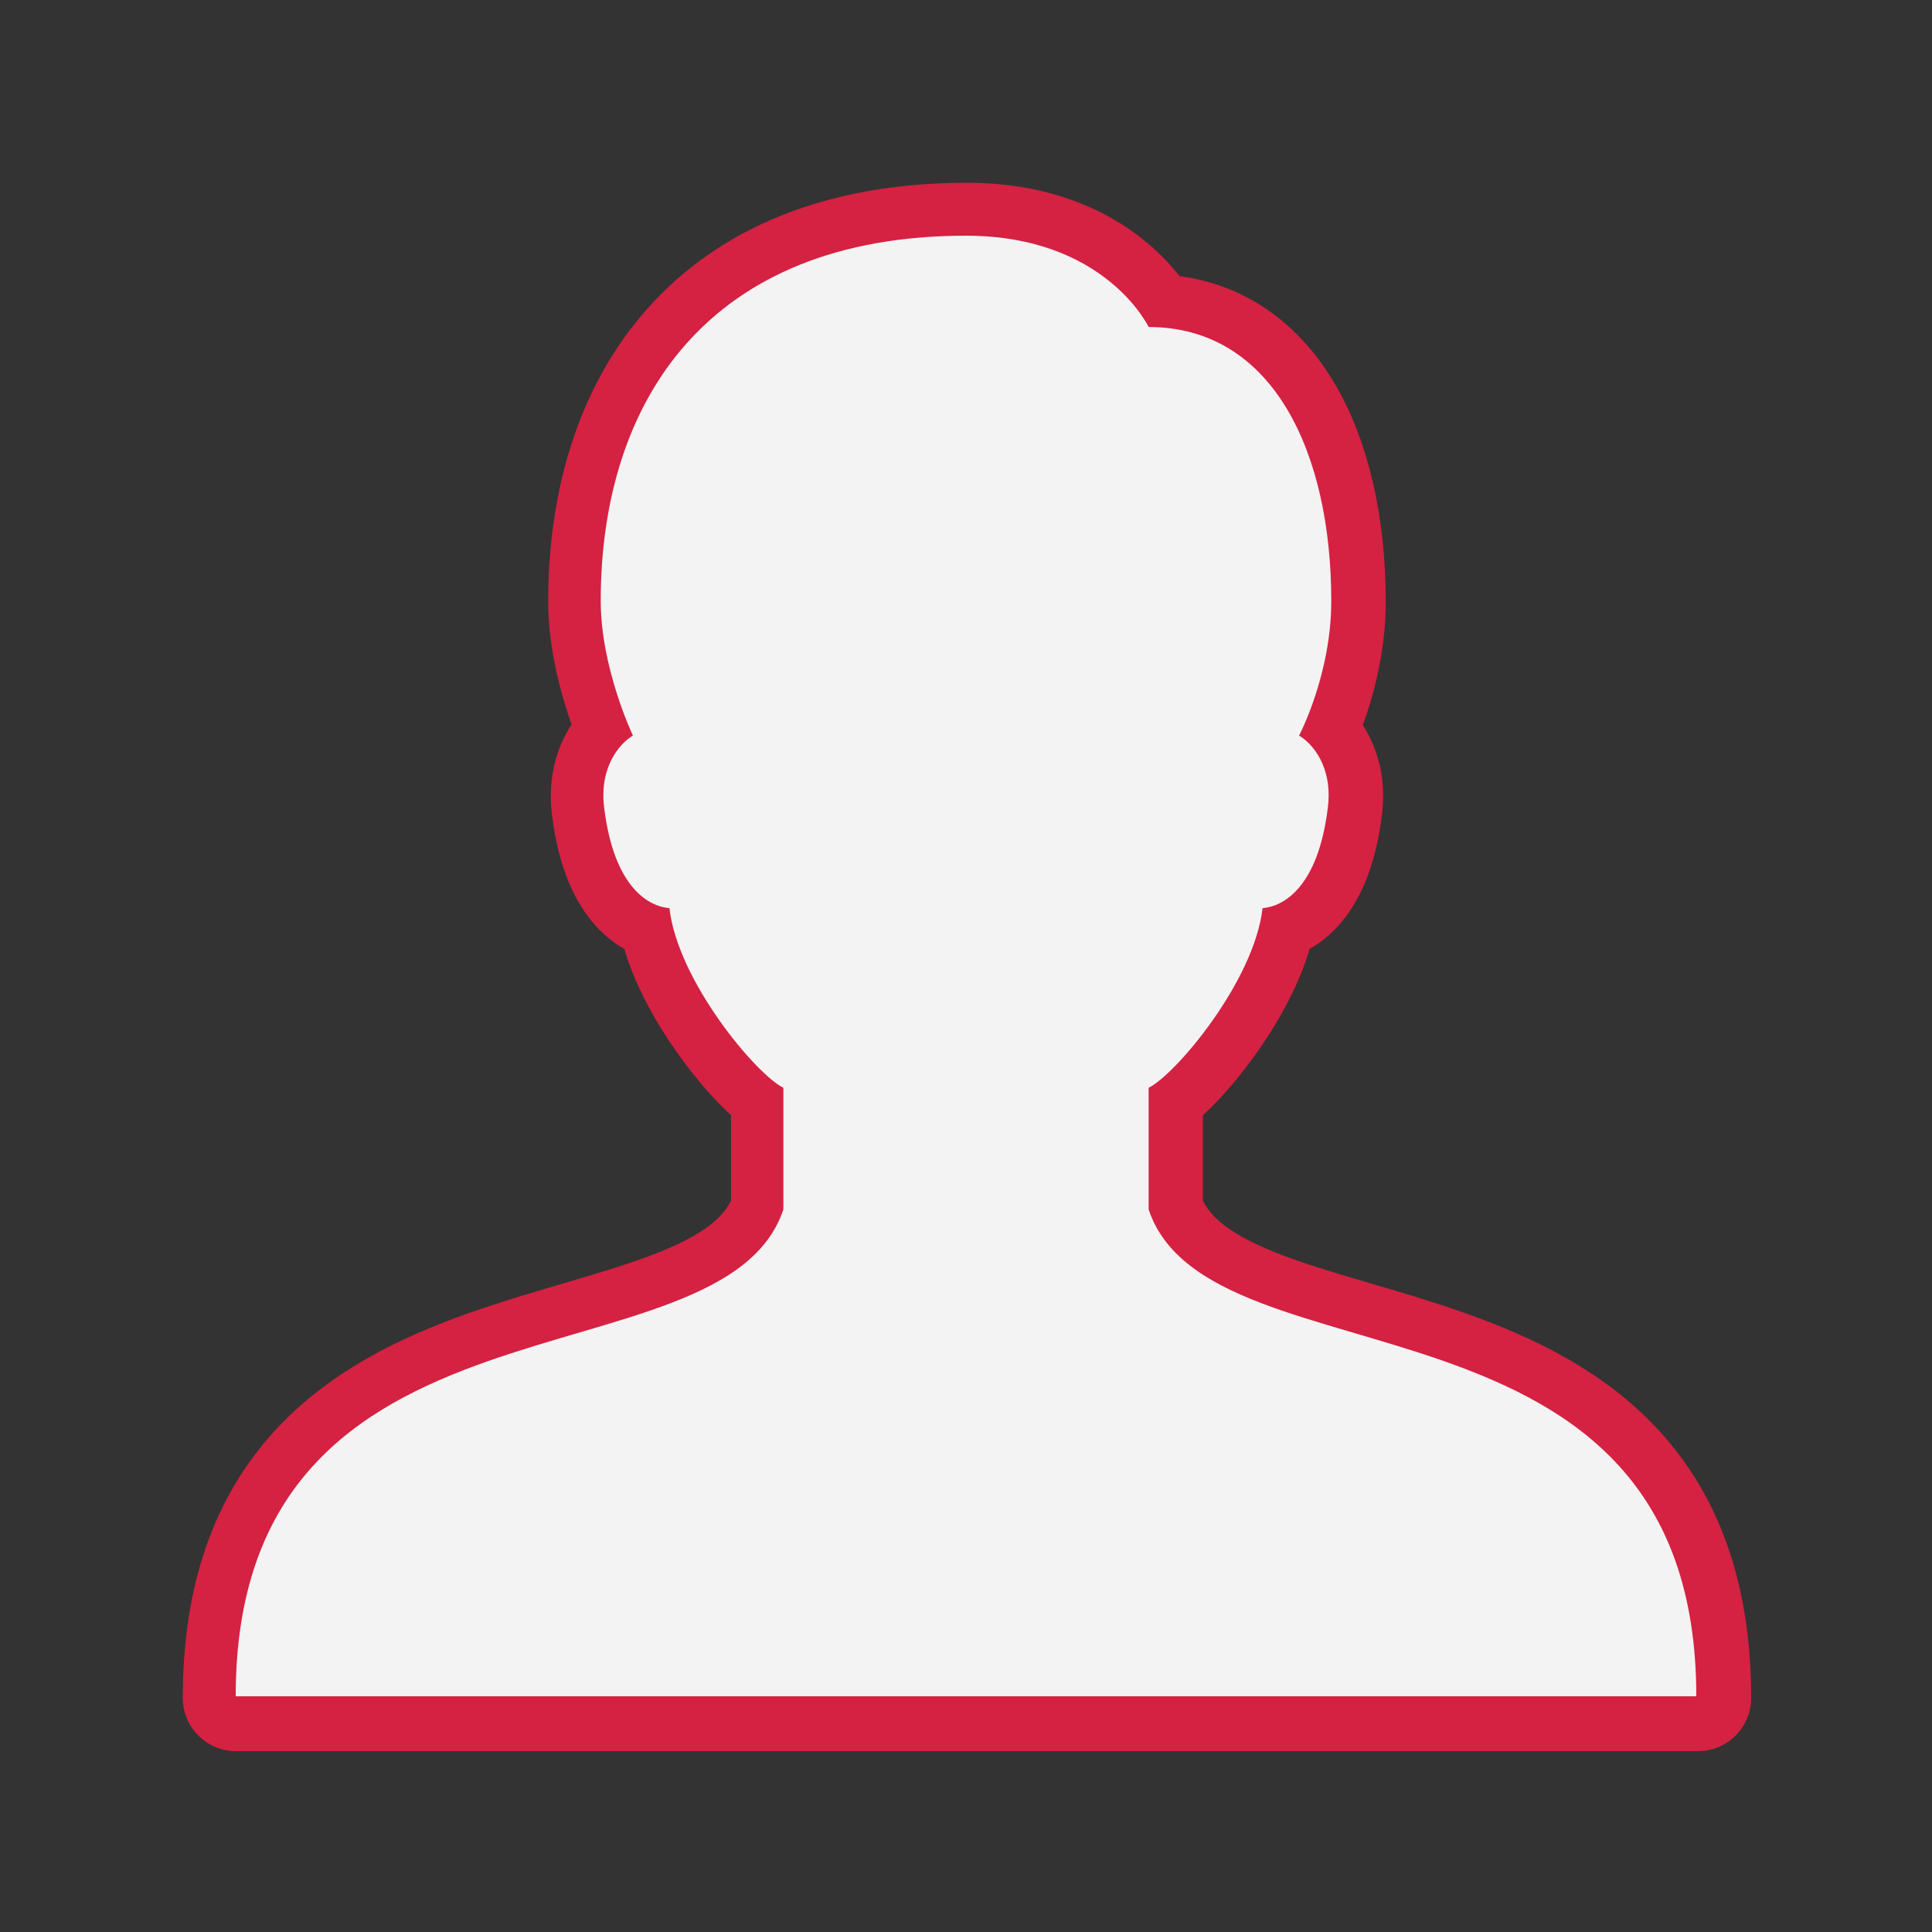
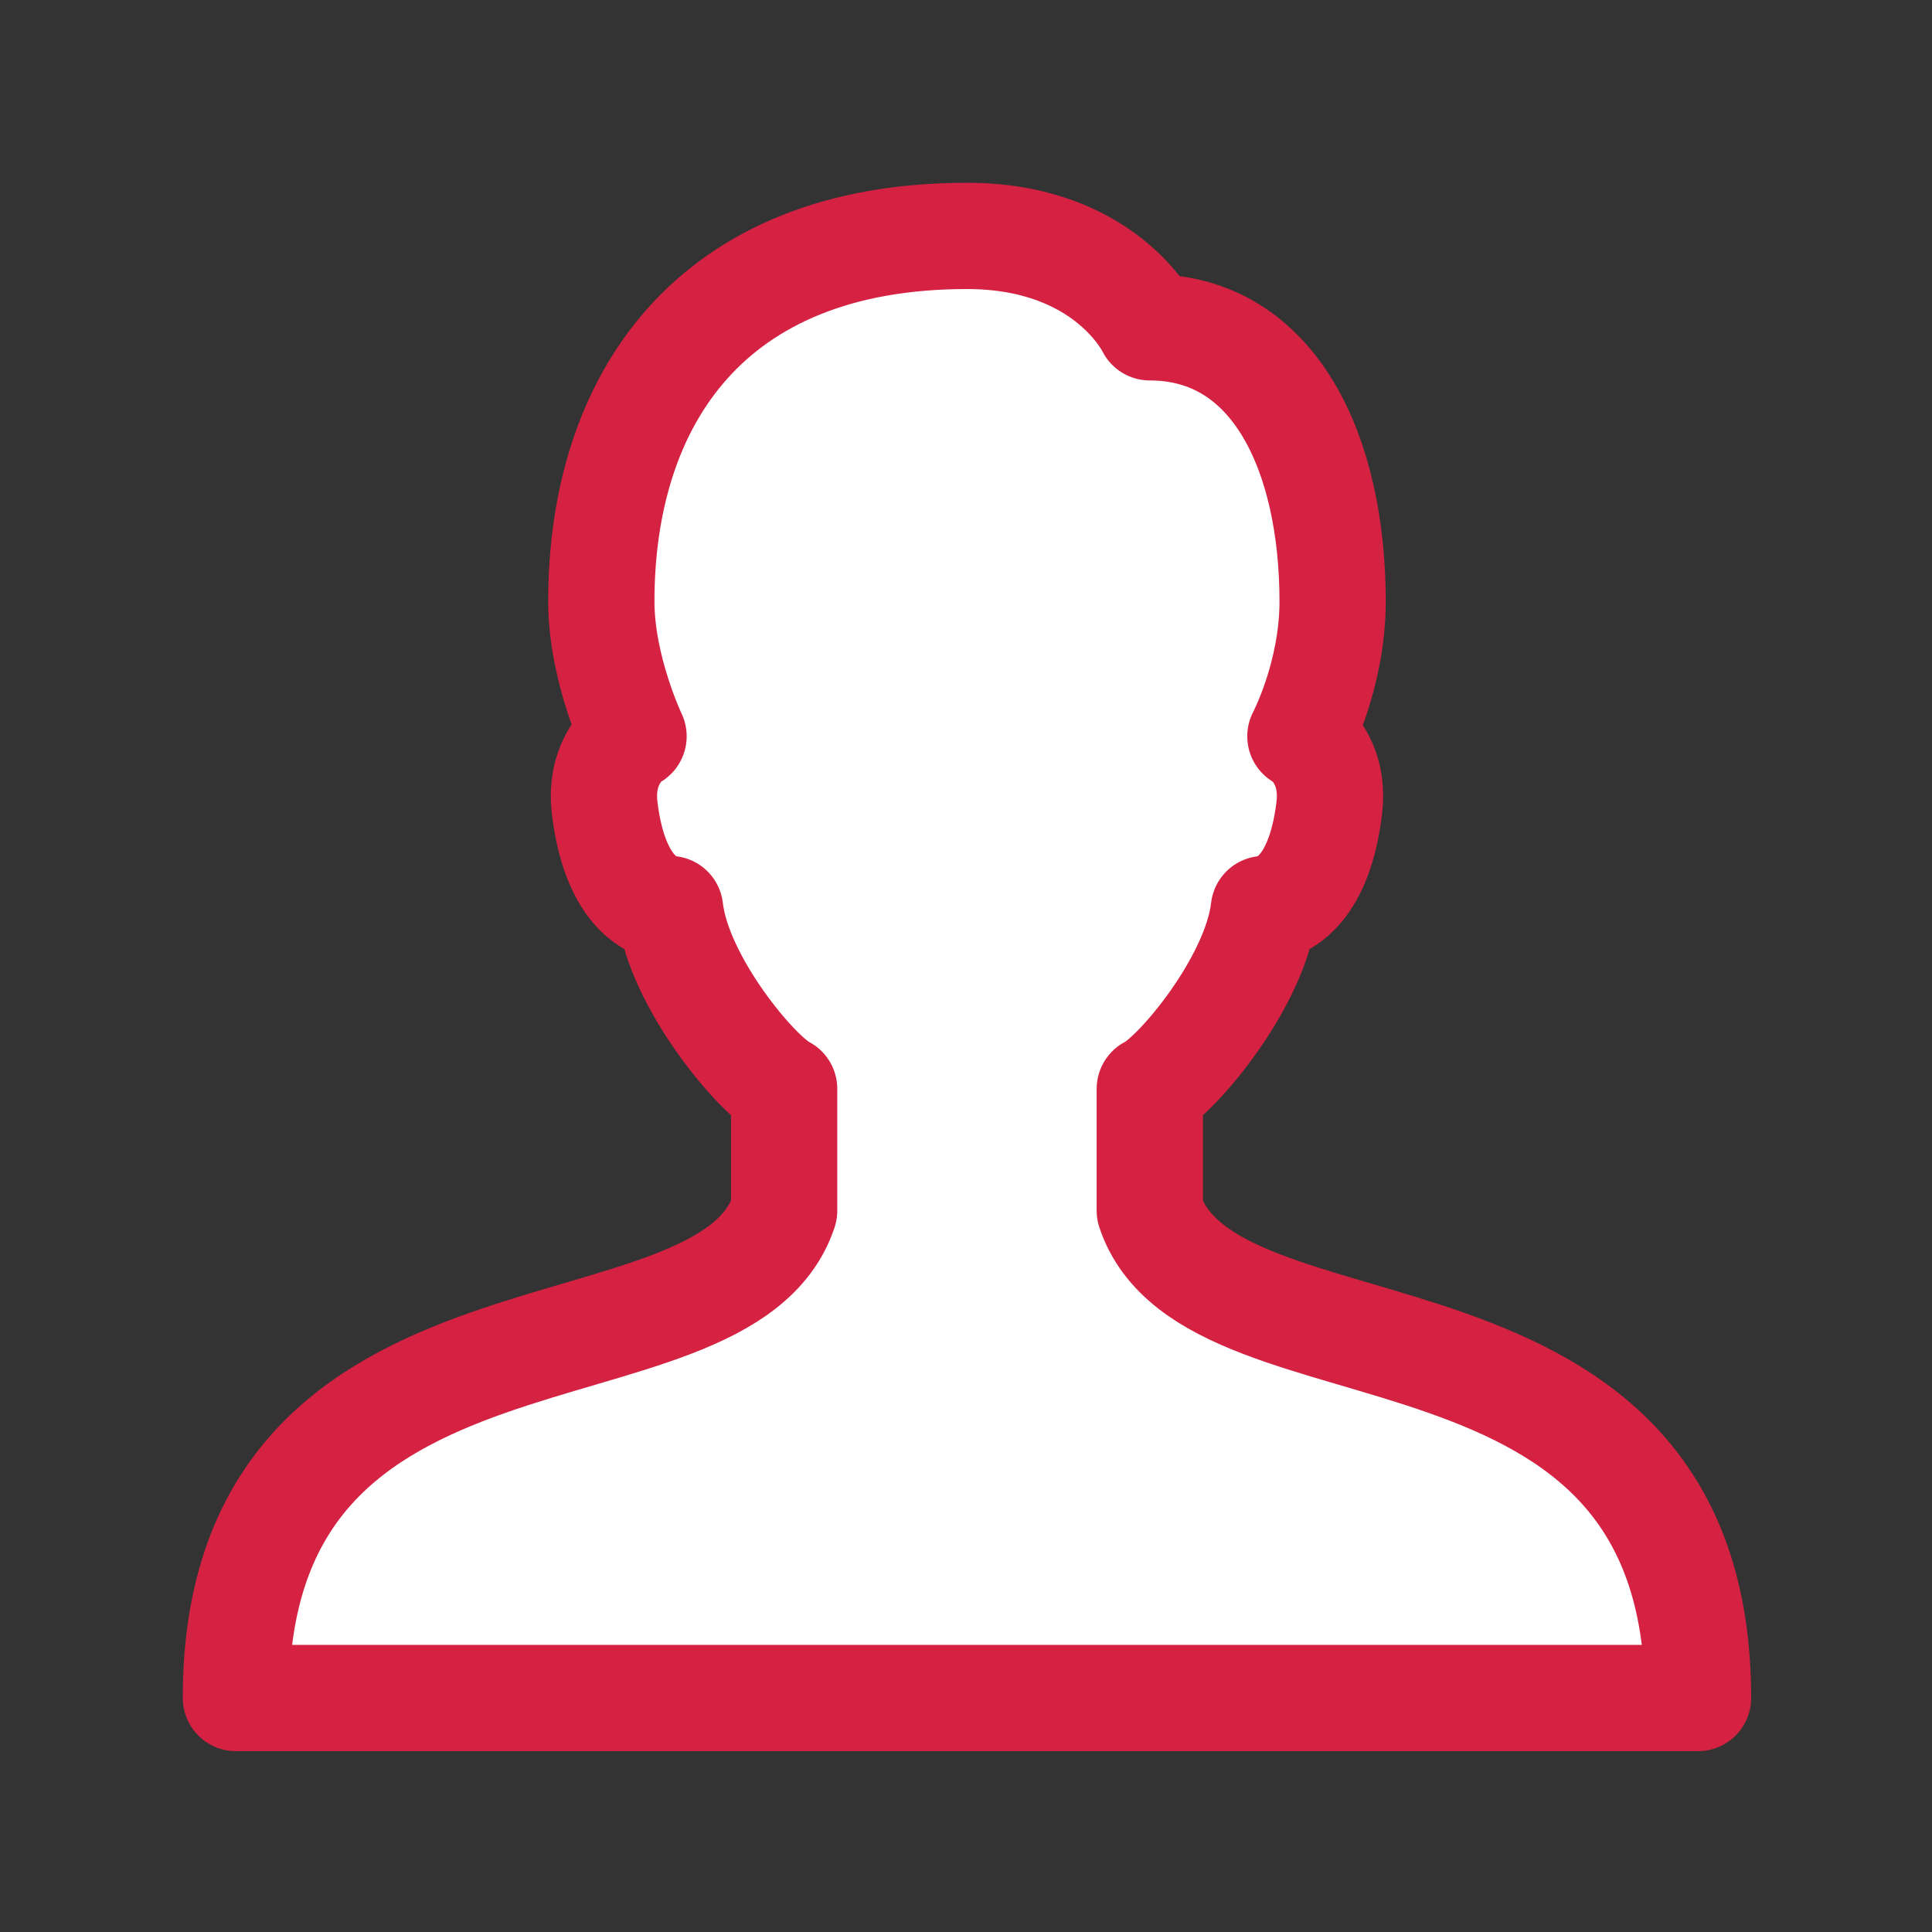
<svg xmlns="http://www.w3.org/2000/svg" viewBox="0 0 30 30" width="30px" height="30px">
  <rect x="0" y="0" width="30" height="30" fill="#333333" stroke="none" />
  <g id="surface12931974">
    <path style="fill-rule:nonzero;fill:rgb(100%,100%,100%);fill-opacity:1;stroke-width:10;stroke-linecap:butt;stroke-linejoin:round;stroke:rgb(83.529%,12.941%,25.882%);stroke-opacity:1;stroke-miterlimit:10;" d="M 154.799 154.799 L 17.201 154.799 C 17.201 114.676 63.059 126.123 68.794 108.941 L 68.794 97.47 C 66.211 96.191 58.841 87.398 58.059 80.549 C 56.044 80.383 52.845 78.535 51.92 71.164 C 51.399 67.23 53.413 65.002 54.622 64.291 C 54.622 64.291 51.589 57.94 51.589 51.612 C 51.589 32.795 61.685 17.201 86 17.201 C 99.129 17.201 103.206 25.804 103.206 25.804 C 114.937 25.804 120.411 37.677 120.411 51.612 C 120.411 58.556 117.378 64.291 117.378 64.291 C 118.587 65.002 120.601 67.206 120.08 71.164 C 119.155 78.535 115.956 80.383 113.941 80.549 C 113.159 87.398 105.789 96.191 103.206 97.47 L 103.206 108.941 C 108.941 126.123 154.799 114.676 154.799 154.799 Z M 154.799 154.799 " transform="matrix(0.165,0,0,0.165,0.825,0.825)" />
-     <path style=" stroke:none;fill-rule:nonzero;fill:rgb(95.294%,95.294%,95.294%);fill-opacity:1;" d="M 17.836 18.781 L 17.836 16.891 C 18.262 16.68 19.477 15.23 19.605 14.102 C 19.938 14.074 20.465 13.77 20.617 12.555 C 20.703 11.902 20.371 11.539 20.172 11.422 C 20.172 11.422 20.672 10.477 20.672 9.332 C 20.672 7.035 19.77 5.078 17.836 5.078 C 17.836 5.078 17.164 3.66 15 3.66 C 10.992 3.66 9.328 6.23 9.328 9.332 C 9.328 10.375 9.828 11.422 9.828 11.422 C 9.629 11.539 9.297 11.906 9.383 12.555 C 9.535 13.77 10.062 14.074 10.395 14.102 C 10.523 15.23 11.738 16.68 12.164 16.891 L 12.164 18.781 C 11.219 21.613 3.66 19.727 3.66 26.34 L 26.34 26.34 C 26.34 19.727 18.781 21.613 17.836 18.781 Z M 17.836 18.781 " />
  </g>
</svg>